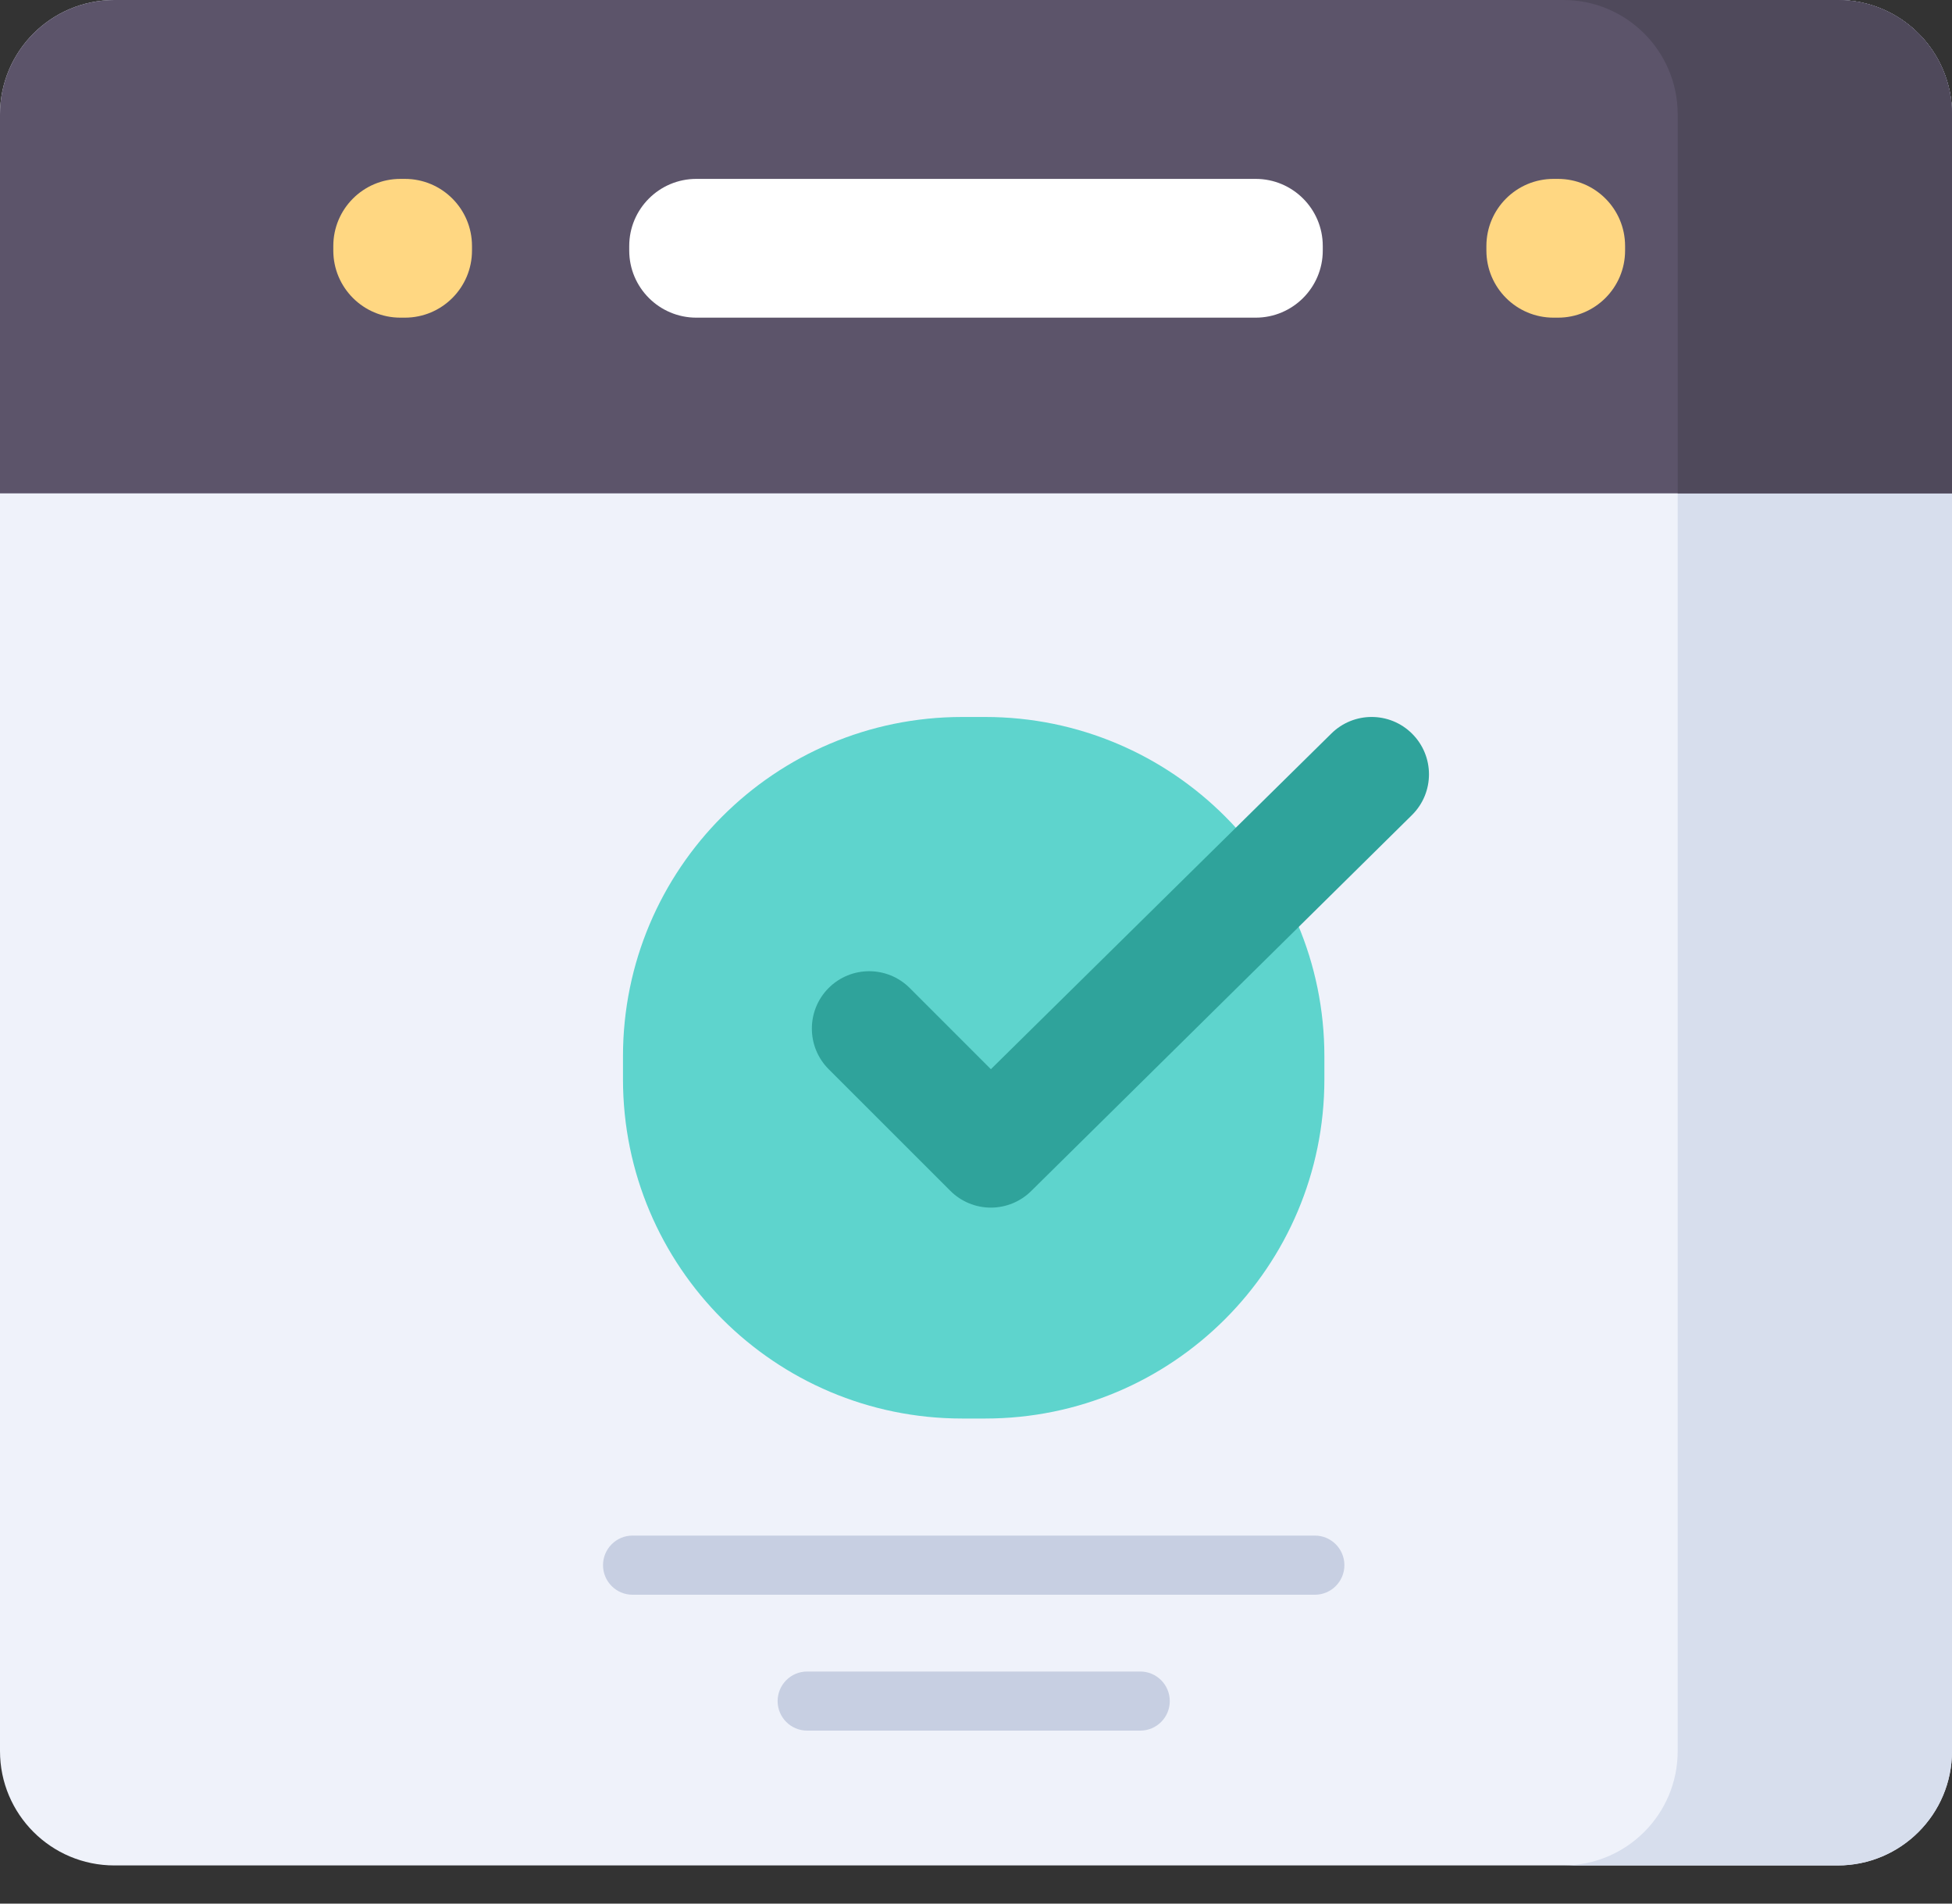
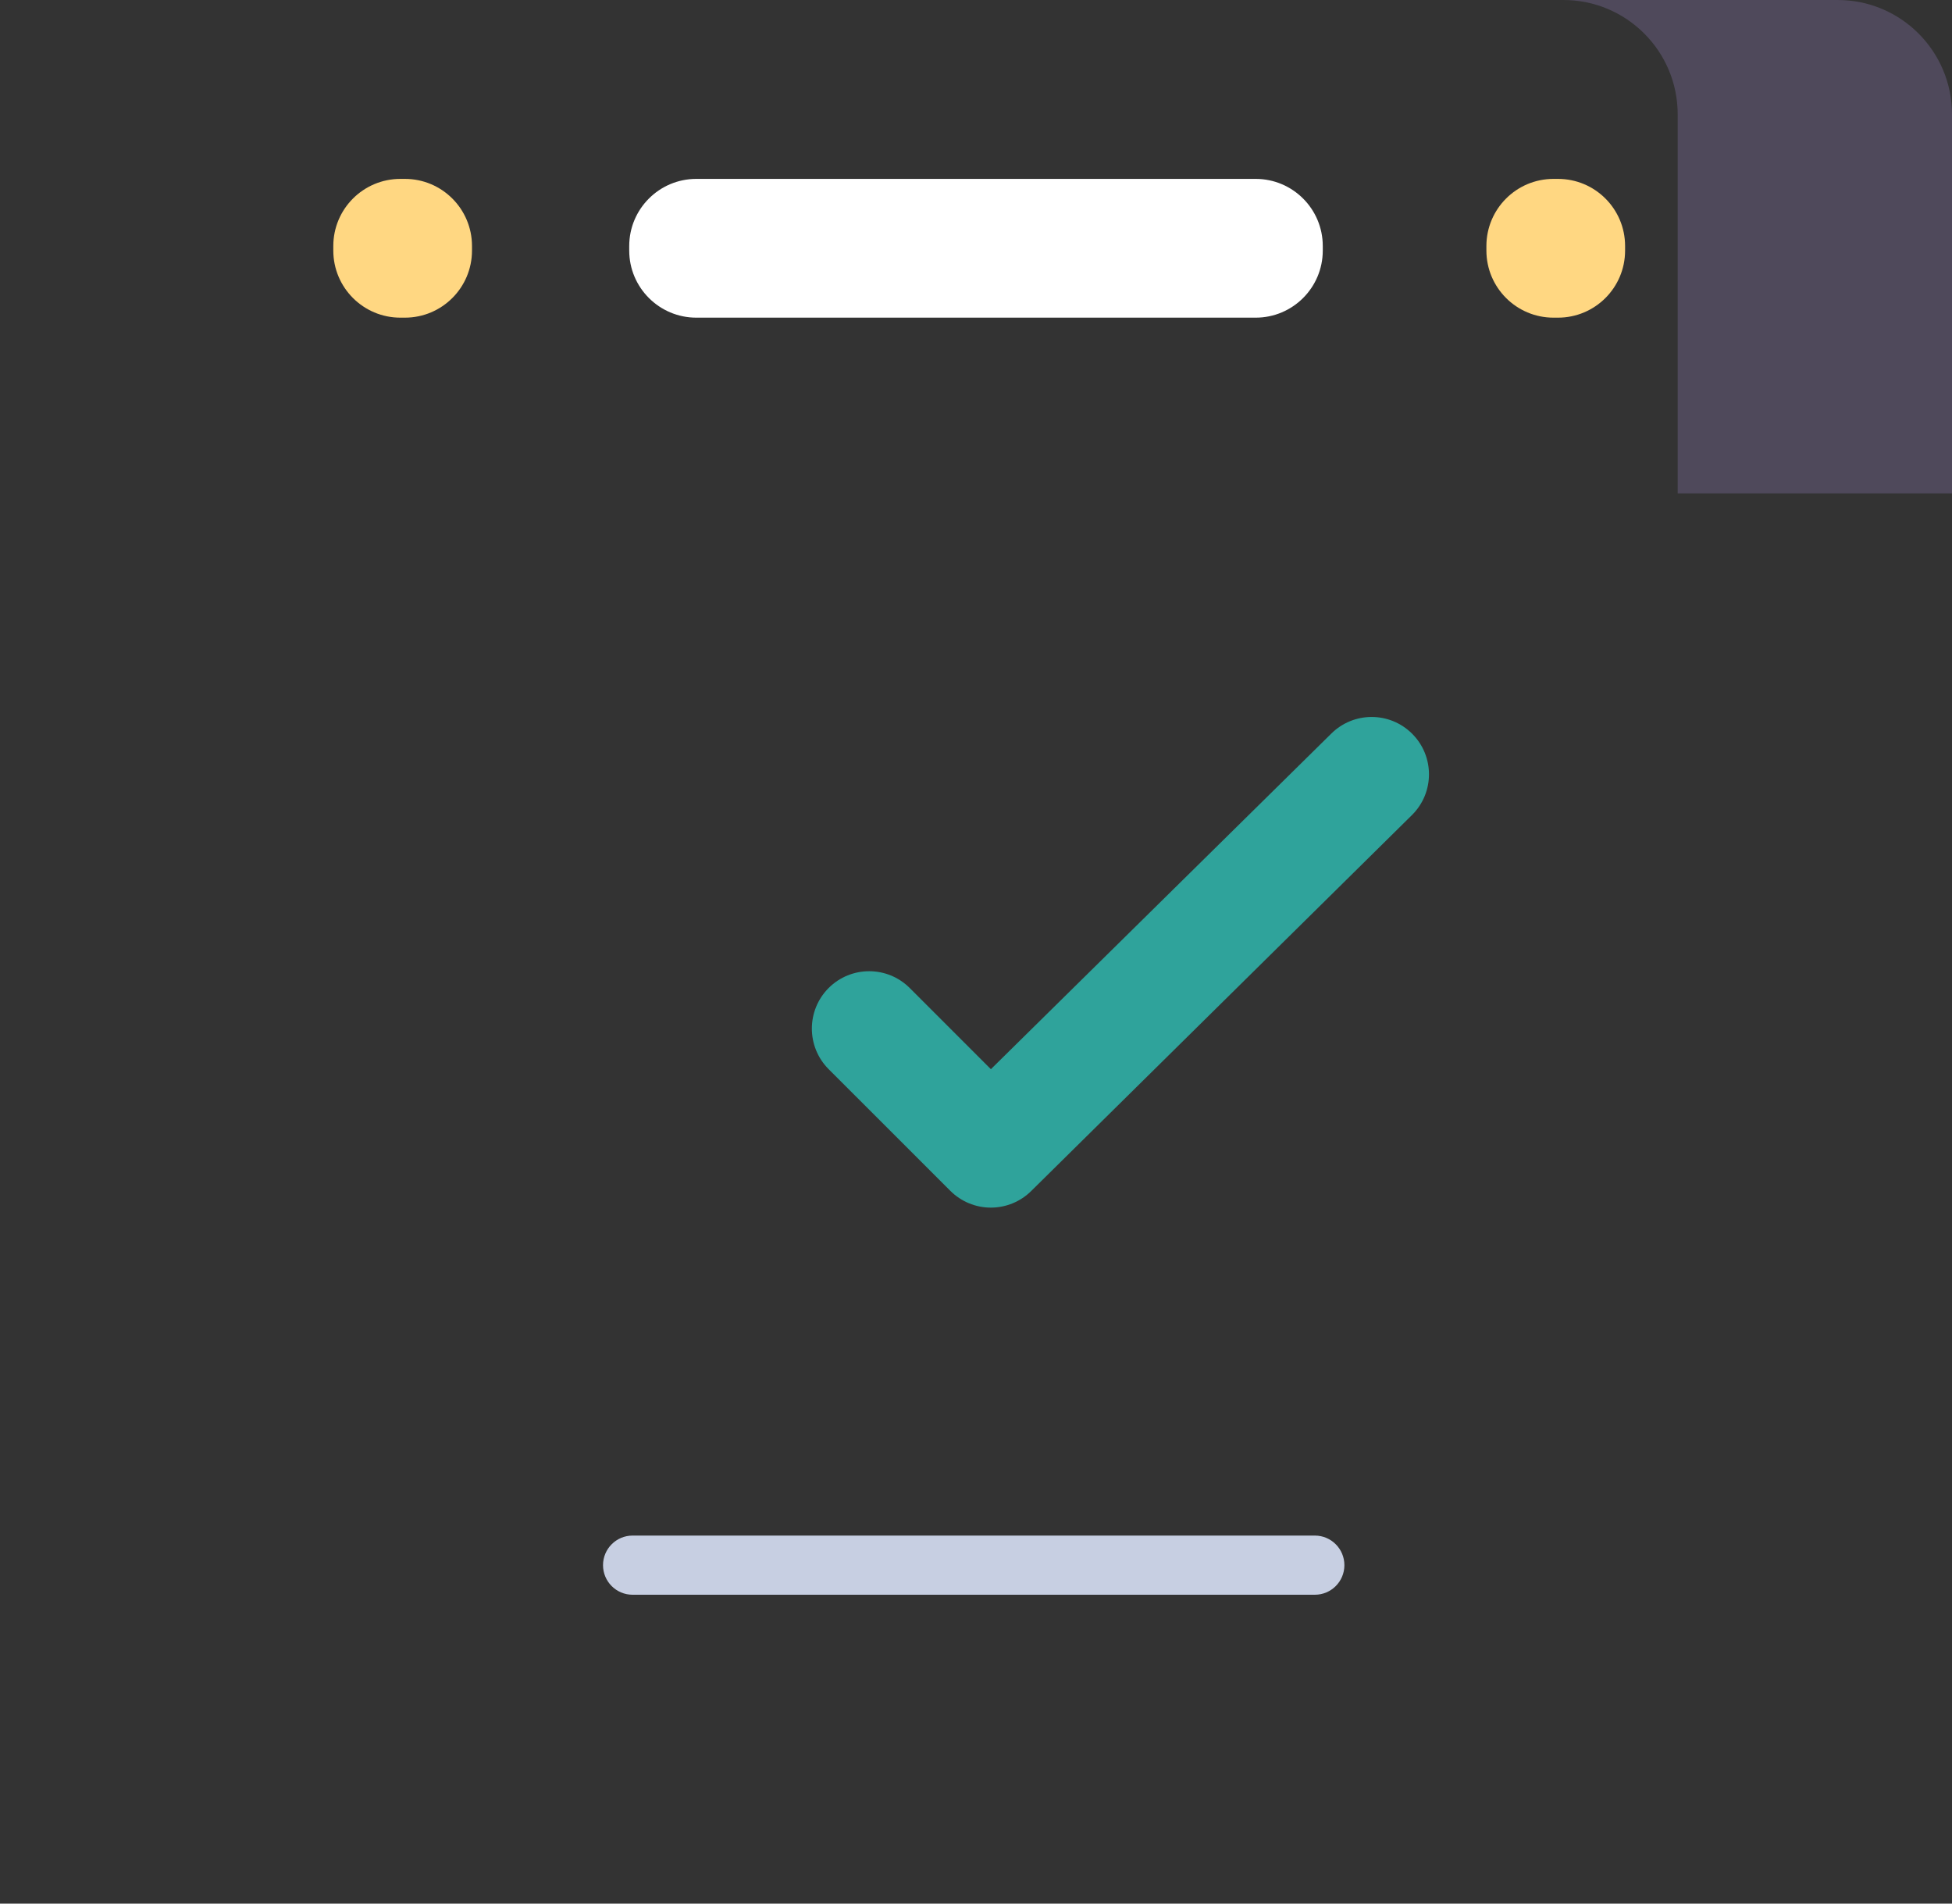
<svg xmlns="http://www.w3.org/2000/svg" width="40px" height="39px" viewBox="0 0 40 39" version="1.1">
  <rect x="0" y="0" width="40" height="39" fill="#333333" stroke="none" />
  <title>icon_reserveringen</title>
  <desc>Created with Sketch.</desc>
  <g id="Page-1" stroke="none" stroke-width="1" fill="none" fill-rule="evenodd">
    <g id="Inloggen---leeg-(geen-states)" transform="translate(-509, -1221)">
      <g id="icon_reserveringen" transform="translate(509, 1221)">
-         <path d="M40,2.343 L40,35.876 C40,37.169 38.952,38.218 37.657,38.218 L2.343,38.218 C1.048,38.218 -2.84217094e-14,37.169 -2.84217094e-14,35.876 L-2.84217094e-14,2.343 C-2.84217094e-14,1.049 1.048,2.84217094e-14 2.343,2.84217094e-14 L37.657,2.84217094e-14 C38.952,2.84217094e-14 40,1.049 40,2.343 Z" id="Path" fill="#EFF2FA" />
-         <path d="M37.657,0 L32.036,0 C33.33,0 34.379,1.049 34.379,2.343 L34.379,35.876 C34.379,37.169 33.33,38.218 32.036,38.218 L37.657,38.218 C38.952,38.218 40,37.169 40,35.876 L40,2.343 C40,1.049 38.952,2.22044605e-15 37.657,2.22044605e-15 Z" id="Path" fill="#D7DEED" />
-         <path d="M40,2.343 L40,10.108 L0,10.108 L0,2.343 C0,1.049 1.048,0 2.343,0 L37.657,0 C38.952,0 40,1.049 40,2.343 Z" id="Path" fill="#5C546A" />
        <path d="M37.657,0 L32.036,0 C33.33,0 34.379,1.049 34.379,2.343 L34.379,10.108 L40,10.108 L40,2.343 C40,1.049 38.952,0 37.657,0 Z" id="Path" fill="#4F495B" />
        <path d="M25.731,6.508 L14.269,6.508 C13.51,6.508 12.894,5.892 12.894,5.133 L12.894,5.04 C12.894,4.281 13.51,3.665 14.269,3.665 L25.731,3.665 C26.49,3.665 27.106,4.281 27.106,5.04 L27.106,5.133 C27.106,5.892 26.49,6.508 25.731,6.508 Z" id="Path" fill="#FFFFFF" />
        <path d="M8.297,6.508 L8.205,6.508 C7.445,6.508 6.83,5.892 6.83,5.133 L6.83,5.04 C6.83,4.281 7.445,3.665 8.205,3.665 L8.297,3.665 C9.057,3.665 9.672,4.281 9.672,5.04 L9.672,5.133 C9.672,5.892 9.057,6.508 8.297,6.508 Z" id="Path" fill="#FFD782" />
        <path d="M31.926,6.508 L31.834,6.508 C31.075,6.508 30.459,5.892 30.459,5.133 L30.459,5.04 C30.459,4.281 31.075,3.665 31.834,3.665 L31.926,3.665 C32.686,3.665 33.301,4.281 33.301,5.04 L33.301,5.133 C33.301,5.892 32.686,6.508 31.926,6.508 Z" id="Path" fill="#FFD782" />
-         <path d="M20.187,29.062 L19.718,29.062 C15.879,29.062 12.766,25.95 12.766,22.11 L12.766,21.641 C12.766,17.802 15.879,14.689 19.718,14.689 L20.187,14.689 C24.027,14.689 27.139,17.802 27.139,21.641 L27.139,22.11 C27.139,25.95 24.027,29.062 20.187,29.062 Z" id="Path" fill="#5ED4CD" />
        <path d="M20.304,24.741 C19.993,24.741 19.694,24.617 19.474,24.397 L16.98,21.904 C16.522,21.445 16.522,20.701 16.98,20.242 C17.439,19.783 18.183,19.783 18.642,20.242 L20.305,21.905 L27.277,15.033 C27.736,14.574 28.479,14.574 28.938,15.033 C29.397,15.492 29.397,16.235 28.938,16.694 L21.135,24.397 C20.915,24.617 20.616,24.741 20.304,24.741 Z" id="Path" fill="#2FA39B" />
        <g id="Group" transform="translate(12.344, 31.406)" fill="#C7CFE2">
          <path d="M14.6,1.266 L0.618,1.266 C0.284,1.266 0.013,0.995 0.013,0.66 C0.013,0.326 0.284,0.054 0.618,0.054 L14.6,0.054 C14.934,0.054 15.205,0.326 15.205,0.66 C15.205,0.995 14.934,1.266 14.6,1.266 Z" id="Path" />
-           <path d="M11.021,4.05 L4.196,4.05 C3.862,4.05 3.591,3.779 3.591,3.445 C3.591,3.11 3.862,2.839 4.196,2.839 L11.021,2.839 C11.356,2.839 11.627,3.11 11.627,3.445 C11.627,3.779 11.356,4.05 11.021,4.05 Z" id="Path" />
        </g>
      </g>
    </g>
  </g>
</svg>